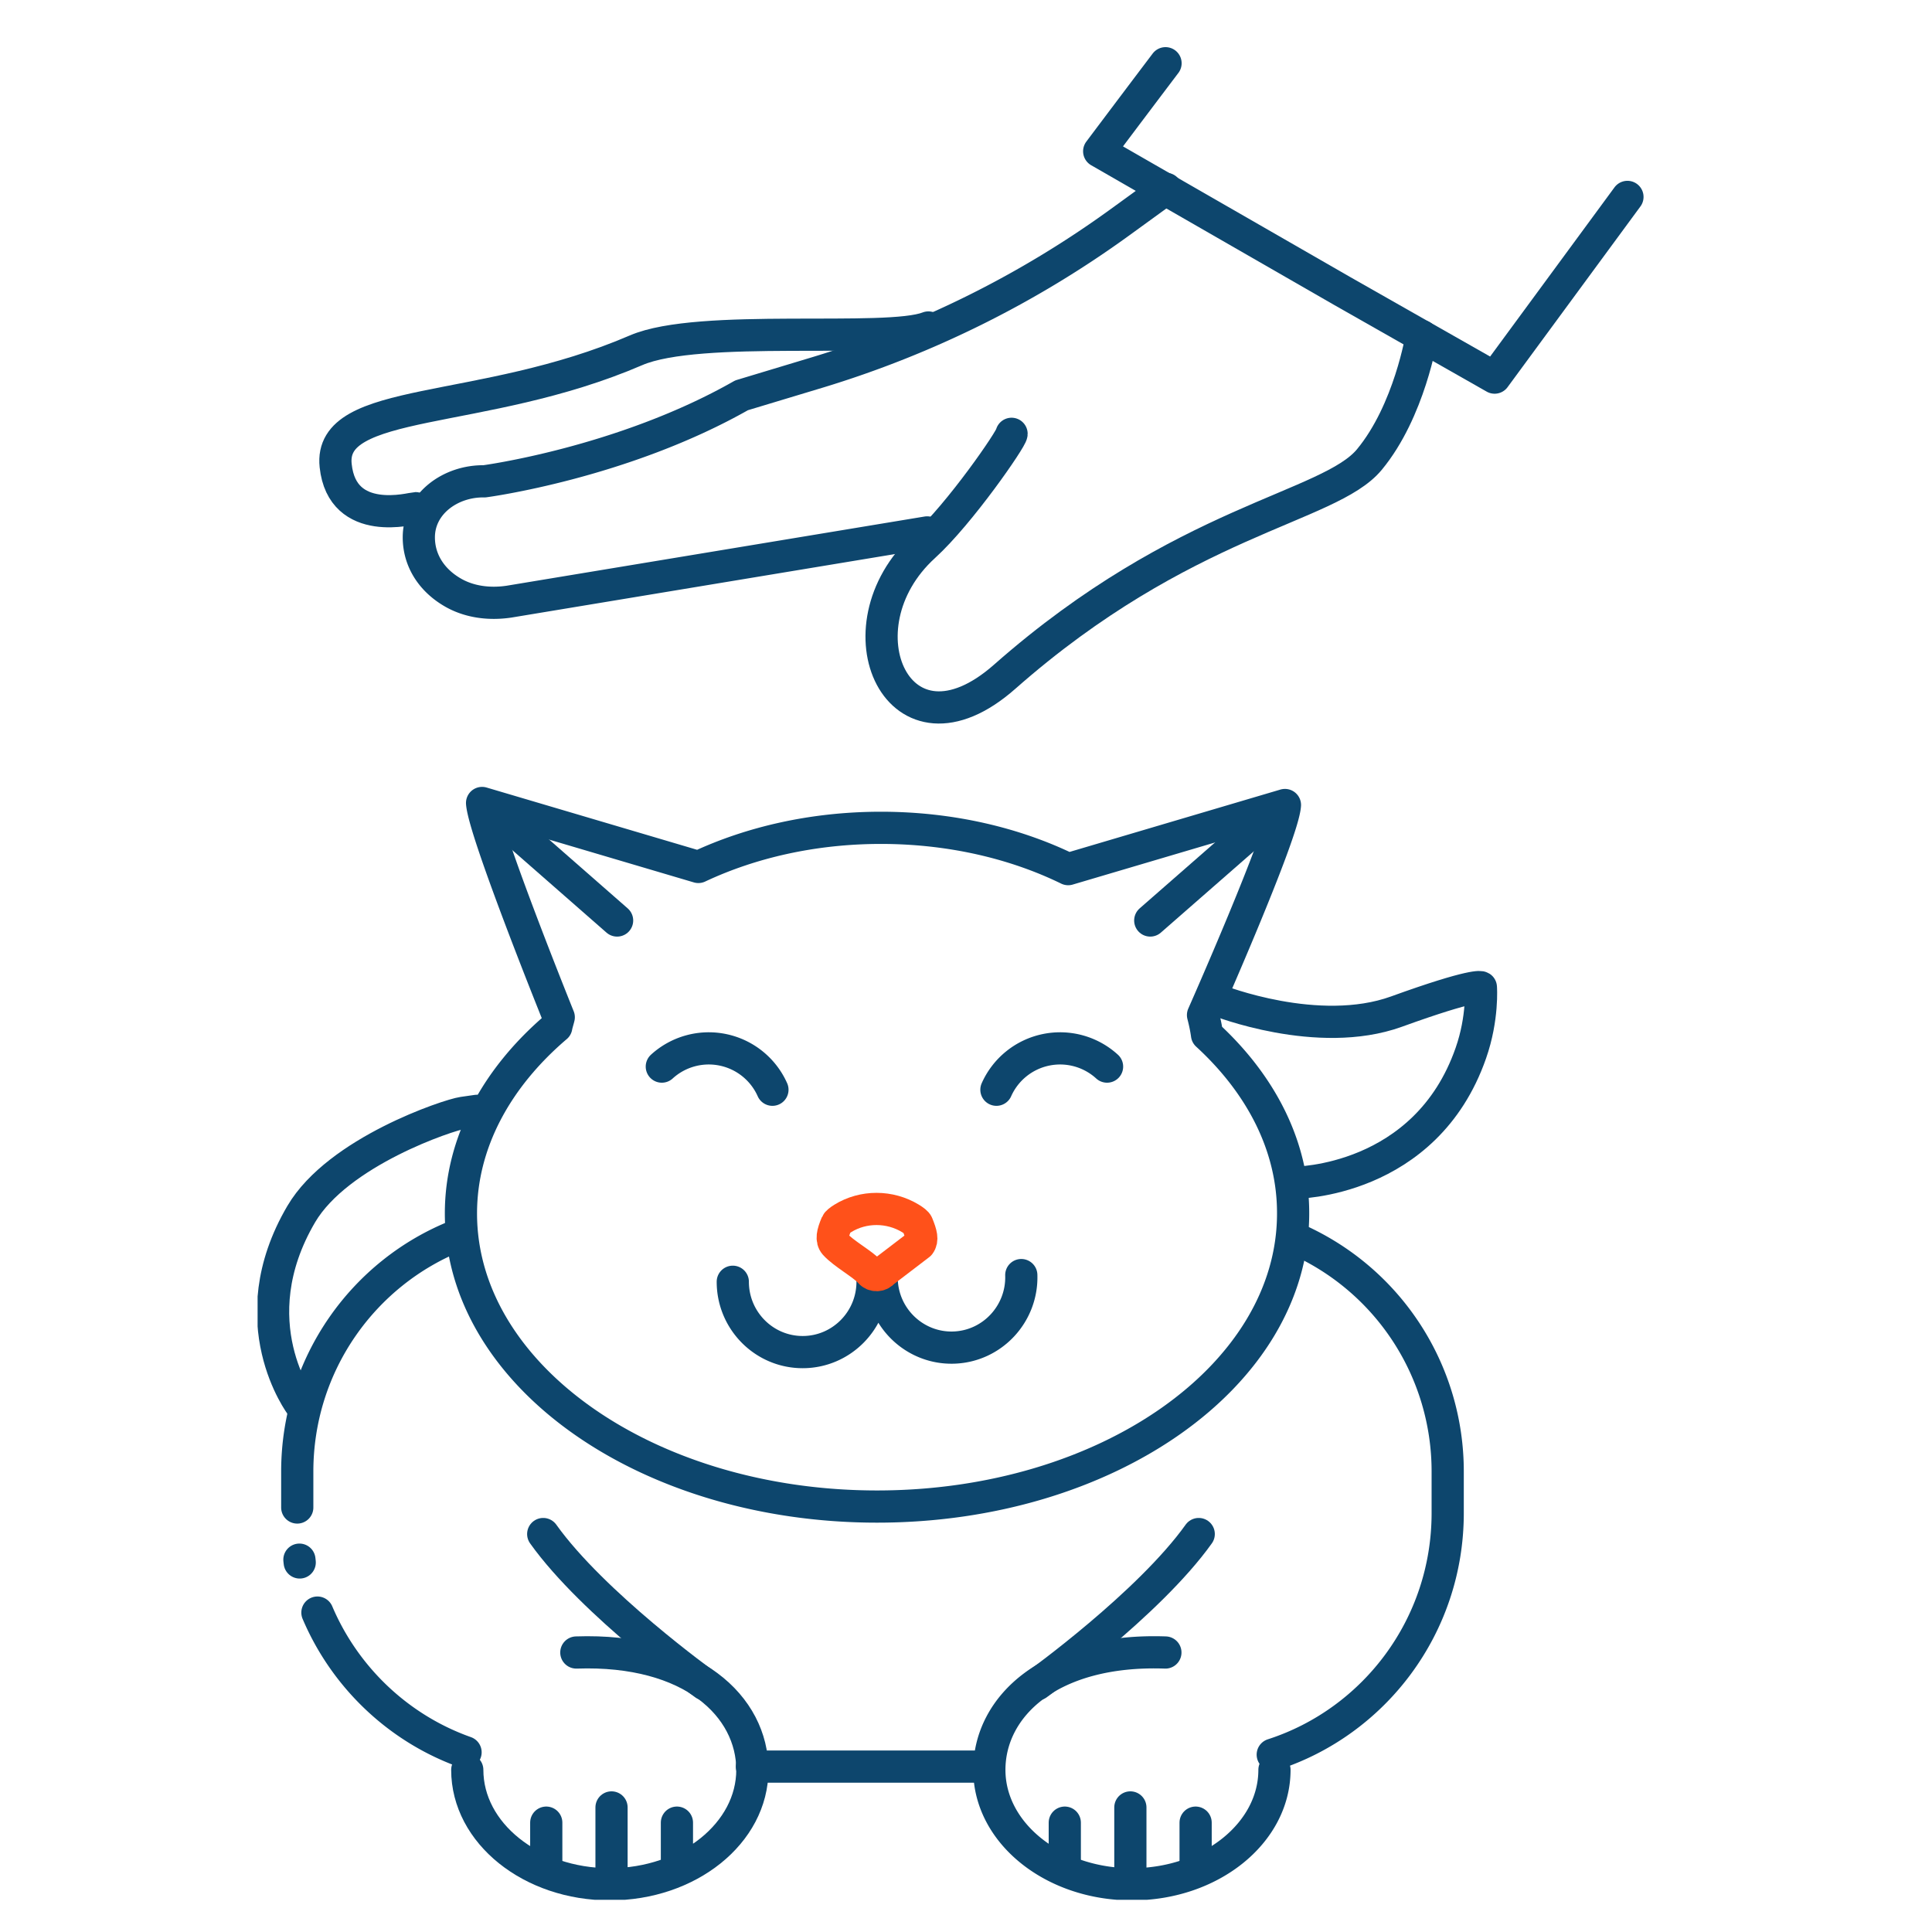
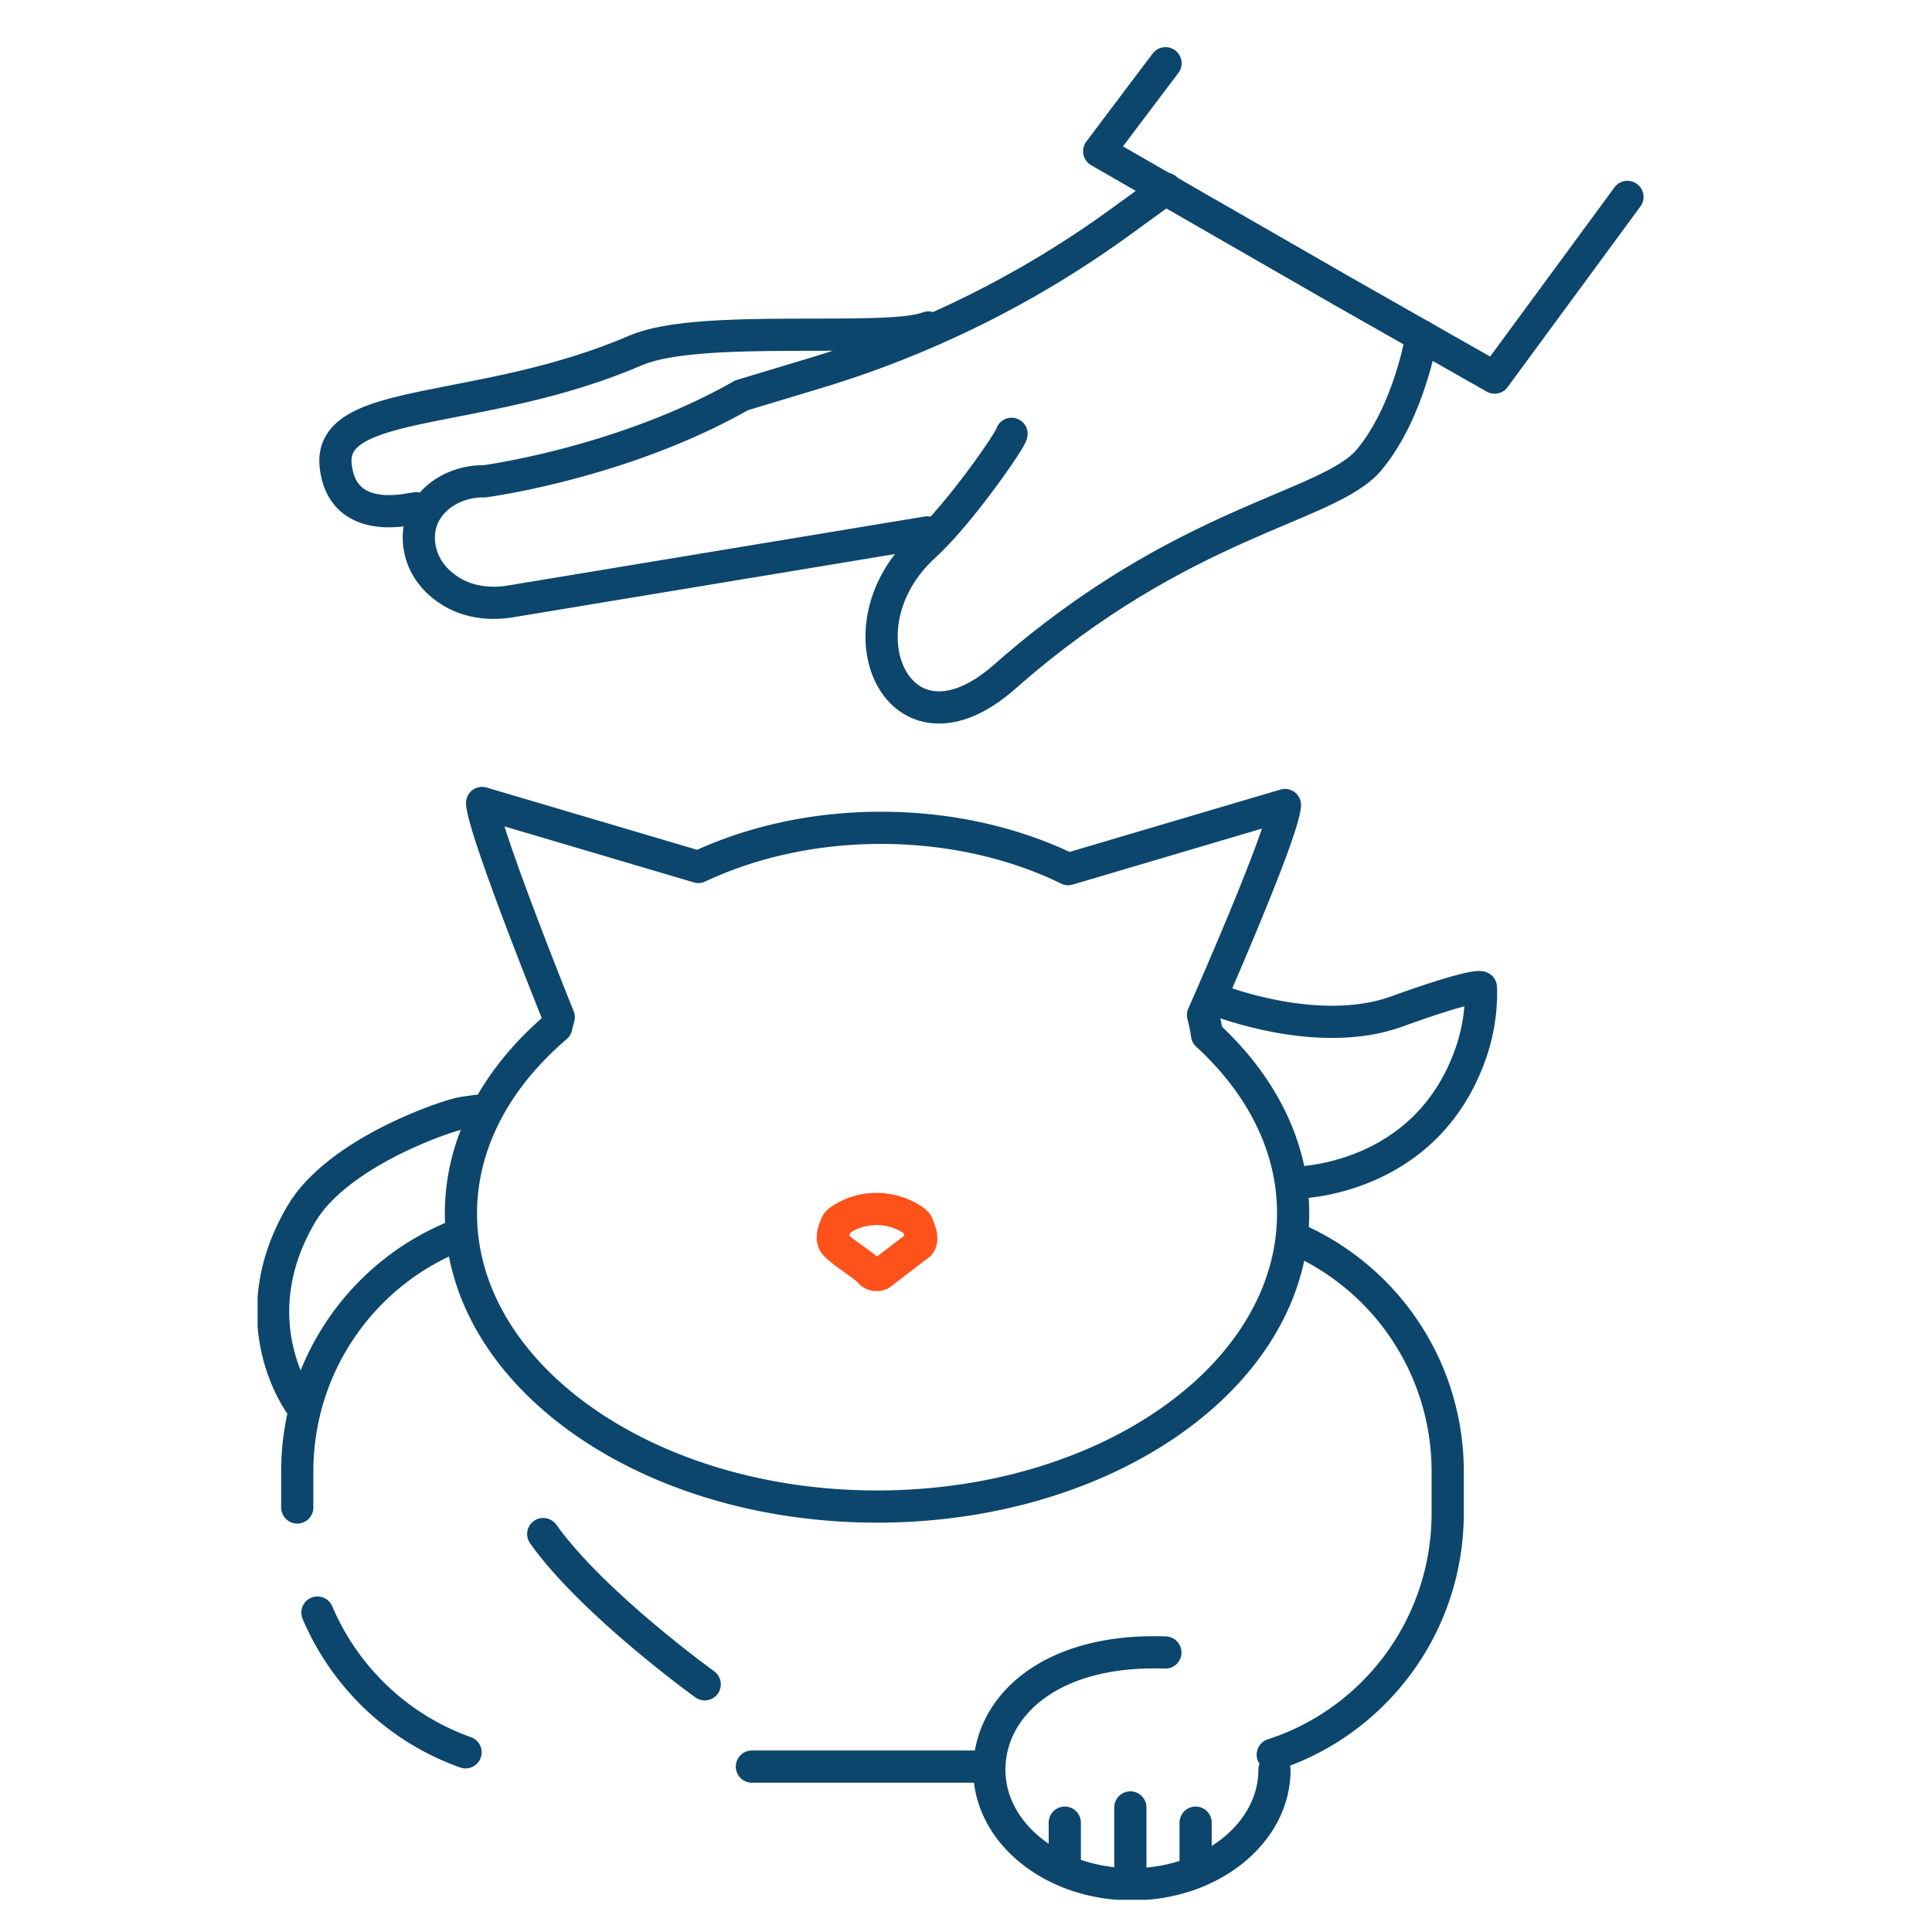
<svg xmlns="http://www.w3.org/2000/svg" width="120" height="120" fill="none">
  <g clip-path="url(#a)" stroke-width="2" stroke-miterlimit="10" stroke-linecap="round" stroke-linejoin="round">
-     <path d="M47.977 67.685a4.327 4.327 0 0 0-6.87-1.437M61.89 67.685a4.328 4.328 0 0 1 6.871-1.437M45.515 79.613c0 2.41 1.945 4.368 4.34 4.368 2.396 0 4.341-1.957 4.341-4.368M54.762 79.478c.076 2.41 2.089 4.3 4.475 4.223 2.395-.077 4.274-2.102 4.197-4.503" stroke="#0D466D" />
    <path d="M74.971 64.272c-.057-.415-.144-.82-.249-1.225 0 0 4.964-11.205 5.088-13.046l-13.463 3.982c-3.297-1.61-7.302-2.565-11.633-2.565-4.207 0-8.098.907-11.337 2.43l-13.434-3.973c.134 1.842 4.762 13.307 4.762 13.307-.048.203-.115.395-.153.598-3.699 3.153-5.922 7.193-5.922 11.59 0 10.057 11.576 18.205 25.844 18.205 14.278 0 25.844-8.148 25.844-18.205.01-4.175-1.993-8.022-5.347-11.098ZM72.422 11.73l-2.856 2.073a63.106 63.106 0 0 1-18.743 9.314l-4.763 1.437c-7.407 4.214-15.974 5.342-15.974 5.342-2.089-.038-4.072 1.379-4.072 3.481 0 1.389.747 2.603 2.031 3.375 1.064.646 2.348.8 3.574.617l25.97-4.3" stroke="#0D466D" />
    <path d="M62.83 26.945c0 .3-3.2 4.947-5.433 6.982-5.568 5.072-1.582 13.914 5.002 8.109 11.125-9.806 20.152-10.472 22.653-13.49 2.5-3.018 3.248-7.675 3.248-7.675M25.813 31.564c-.192 0-4.552 1.244-4.964-2.642-.47-4.34 9.036-3.018 18.657-7.165 3.938-1.697 15.59-.404 18.159-1.417" stroke="#0D466D" />
    <path d="M72.393 3.928c-2.377 3.144-4.12 5.468-4.12 5.468l15.092 8.678 9.468 5.38 8.25-11.223M18.463 93.633v-2.227c0-6.673 4.12-12.381 9.947-14.676M28.916 108.839c-4.14-1.465-7.484-4.638-9.2-8.678M61 109.727H46.701M80.318 76.874a15.77 15.77 0 0 1 9.601 14.532v2.574c0 7.02-4.56 12.97-10.866 15.004M72.384 102.64c-7.187-.251-10.934 3.365-10.934 7.289 0 3.925 3.967 7.107 8.855 7.107 4.887 0 8.854-3.182 8.854-7.107" stroke="#0D466D" />
    <path d="M18.712 87.298s-3.938-5.188 0-11.89c2.281-3.875 9.152-6.16 10.033-6.286l.872-.125M75.67 62.14s6.191 2.45 11.06.695c4.877-1.765 5.25-1.514 5.25-1.514s.144 1.9-.623 4.089C88.55 73.46 80.424 73.46 80.424 73.46M70.209 112.263v4.146M74.262 113.208v2.642M66.136 113.208v2.642" stroke="#0D466D" />
    <path d="M56.975 76.035c-.039-.096-.202-.221-.422-.356-1.284-.781-2.932-.79-4.207 0-.201.125-.345.24-.383.328-.259.607-.336.993-.105 1.263.536.598 1.753 1.253 2.184 1.745.22.26.623.241.834-.02l2.233-1.706c.21-.28.115-.646-.134-1.254Z" stroke="#FF511A" />
-     <path d="m30.644 50.444 7.685 6.73M79.14 50.444l-7.696 6.73M18.597 96.873l.019.174M74.455 95.282c-3.095 4.34-10.033 9.334-10.033 9.334M29.023 109.929c0 3.925 3.967 7.107 8.854 7.107 4.887 0 8.854-3.182 8.854-7.107 0-3.924-3.747-7.54-10.934-7.289M37.983 116.409v-4.146M33.929 115.85v-2.642M42.045 115.85v-2.642" stroke="#0D466D" />
    <path d="M33.74 95.282c3.094 4.34 10.032 9.334 10.032 9.334" stroke="#0D466D" />
  </g>
  <defs>
    <clipPath id="a">
      <path fill="#fff" transform="translate(16 2)" d="M0 0h87v116H0z" />
    </clipPath>
  </defs>
</svg>